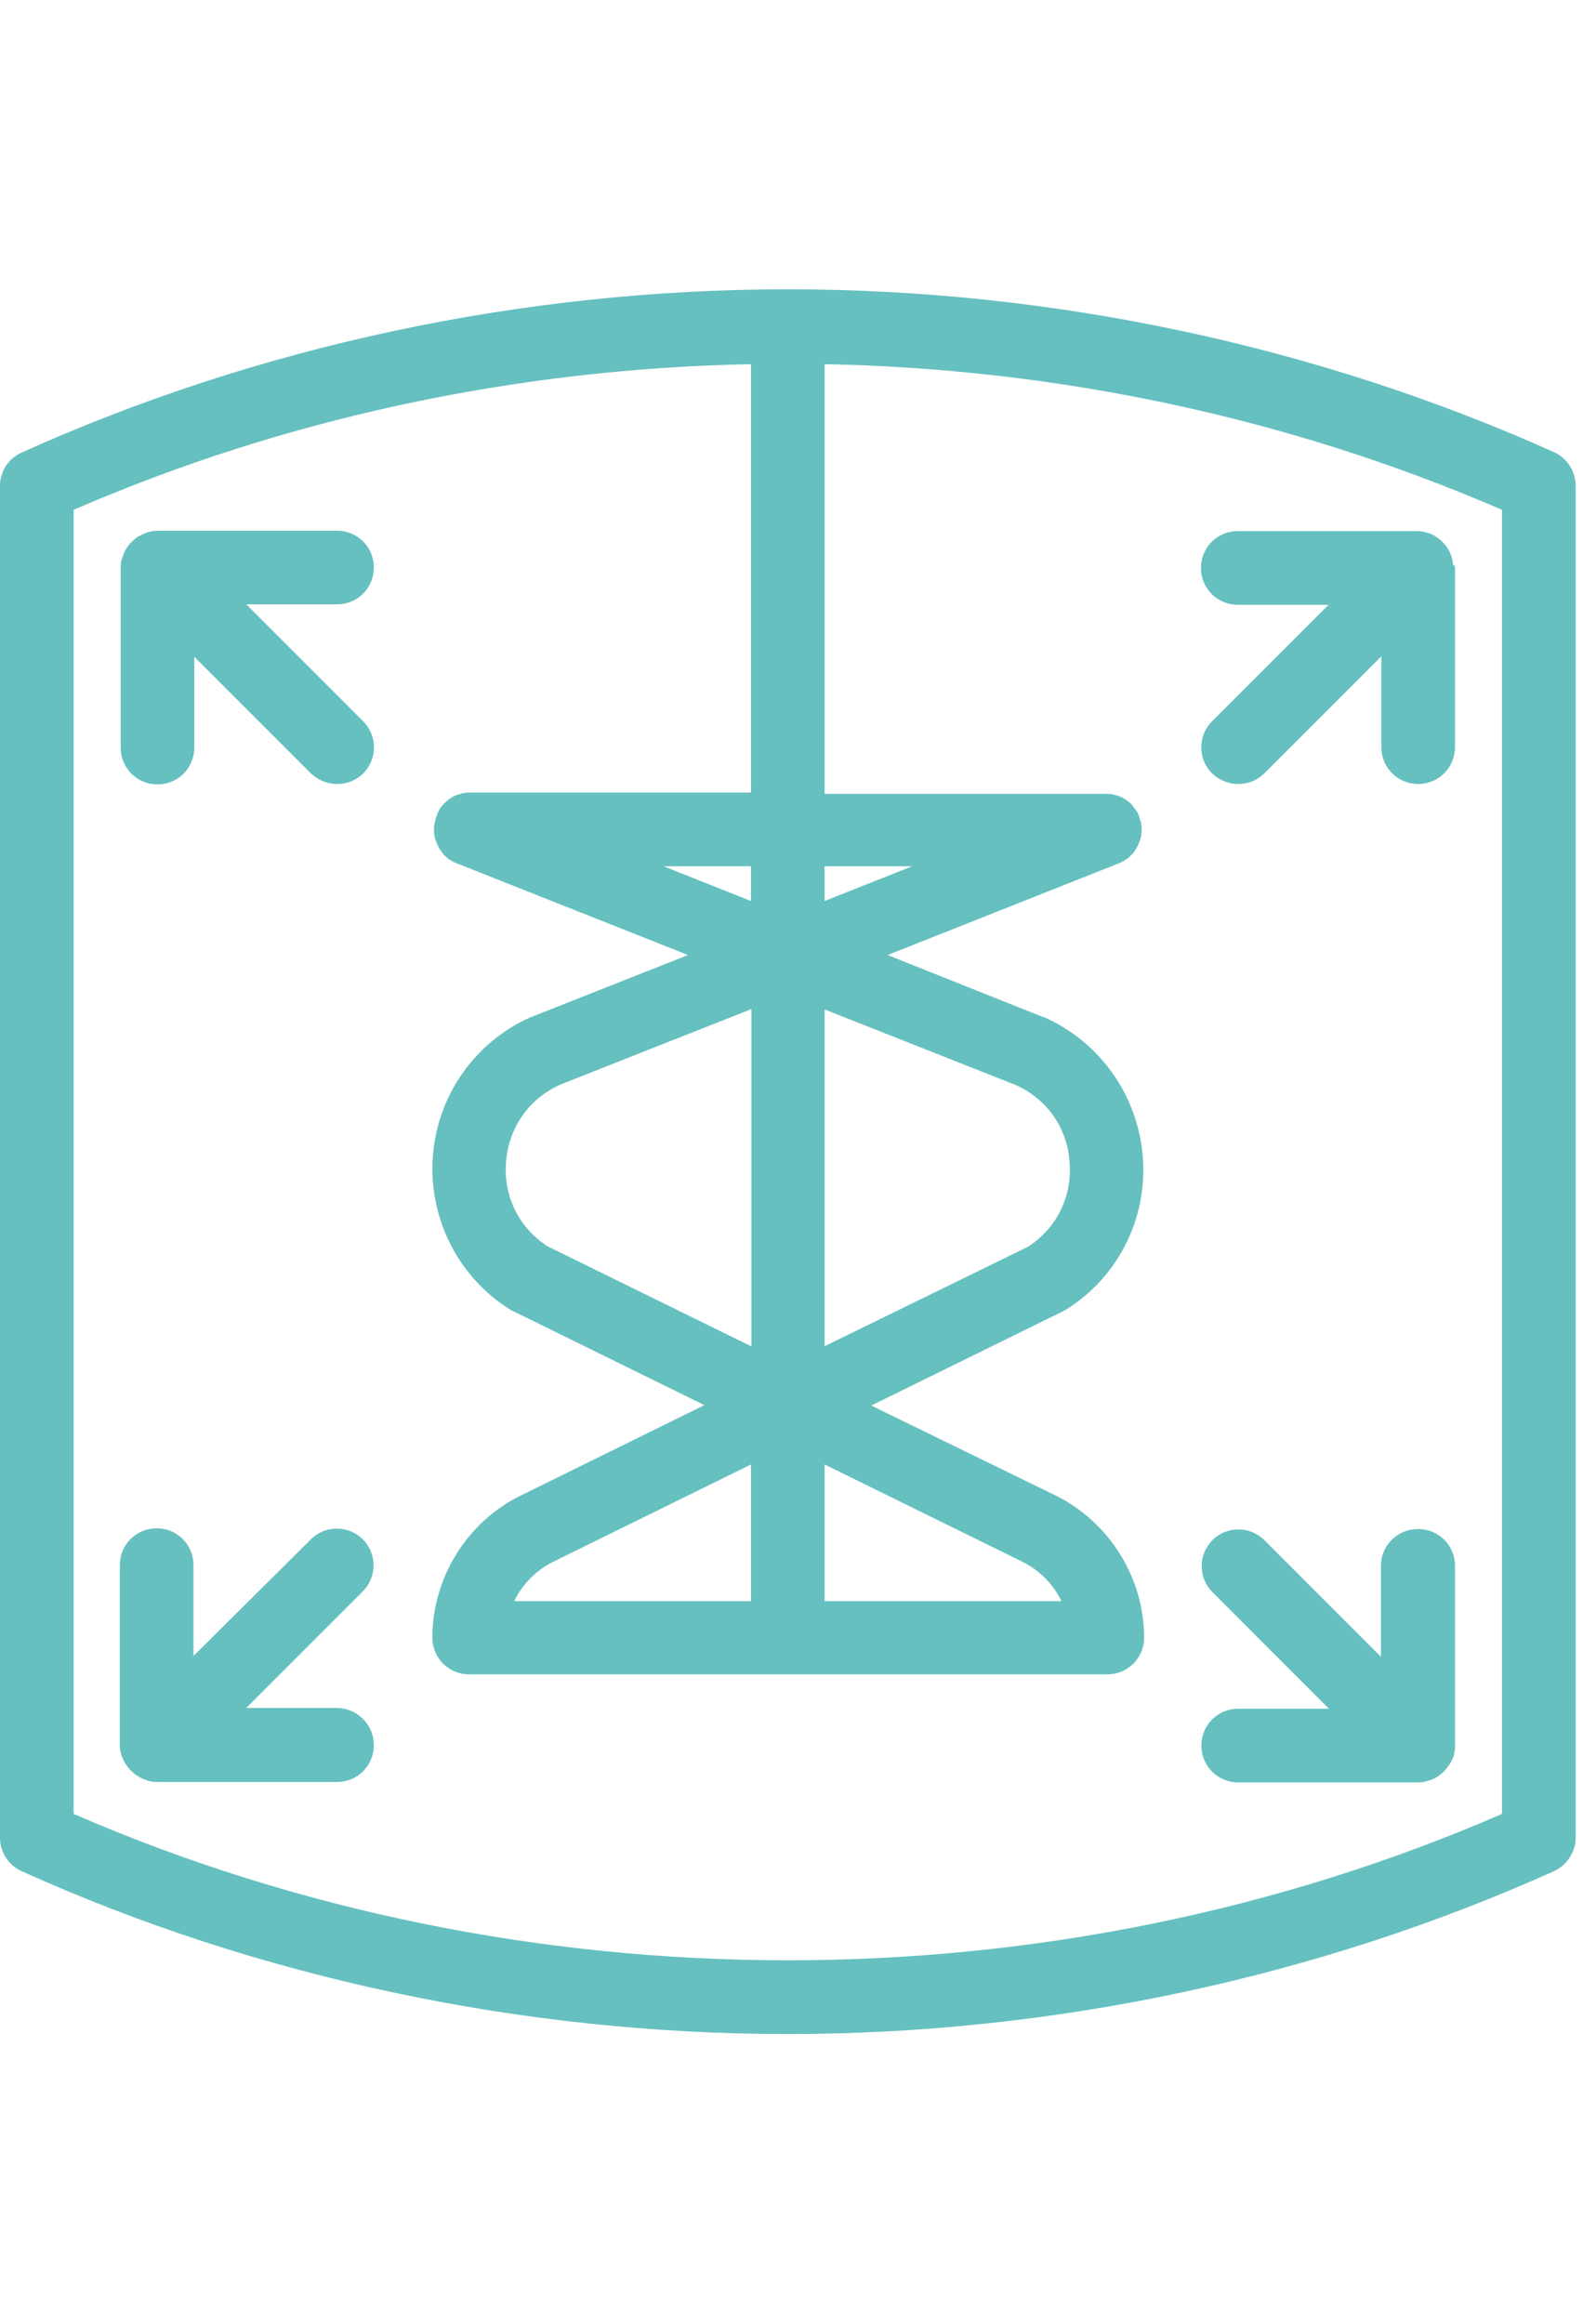
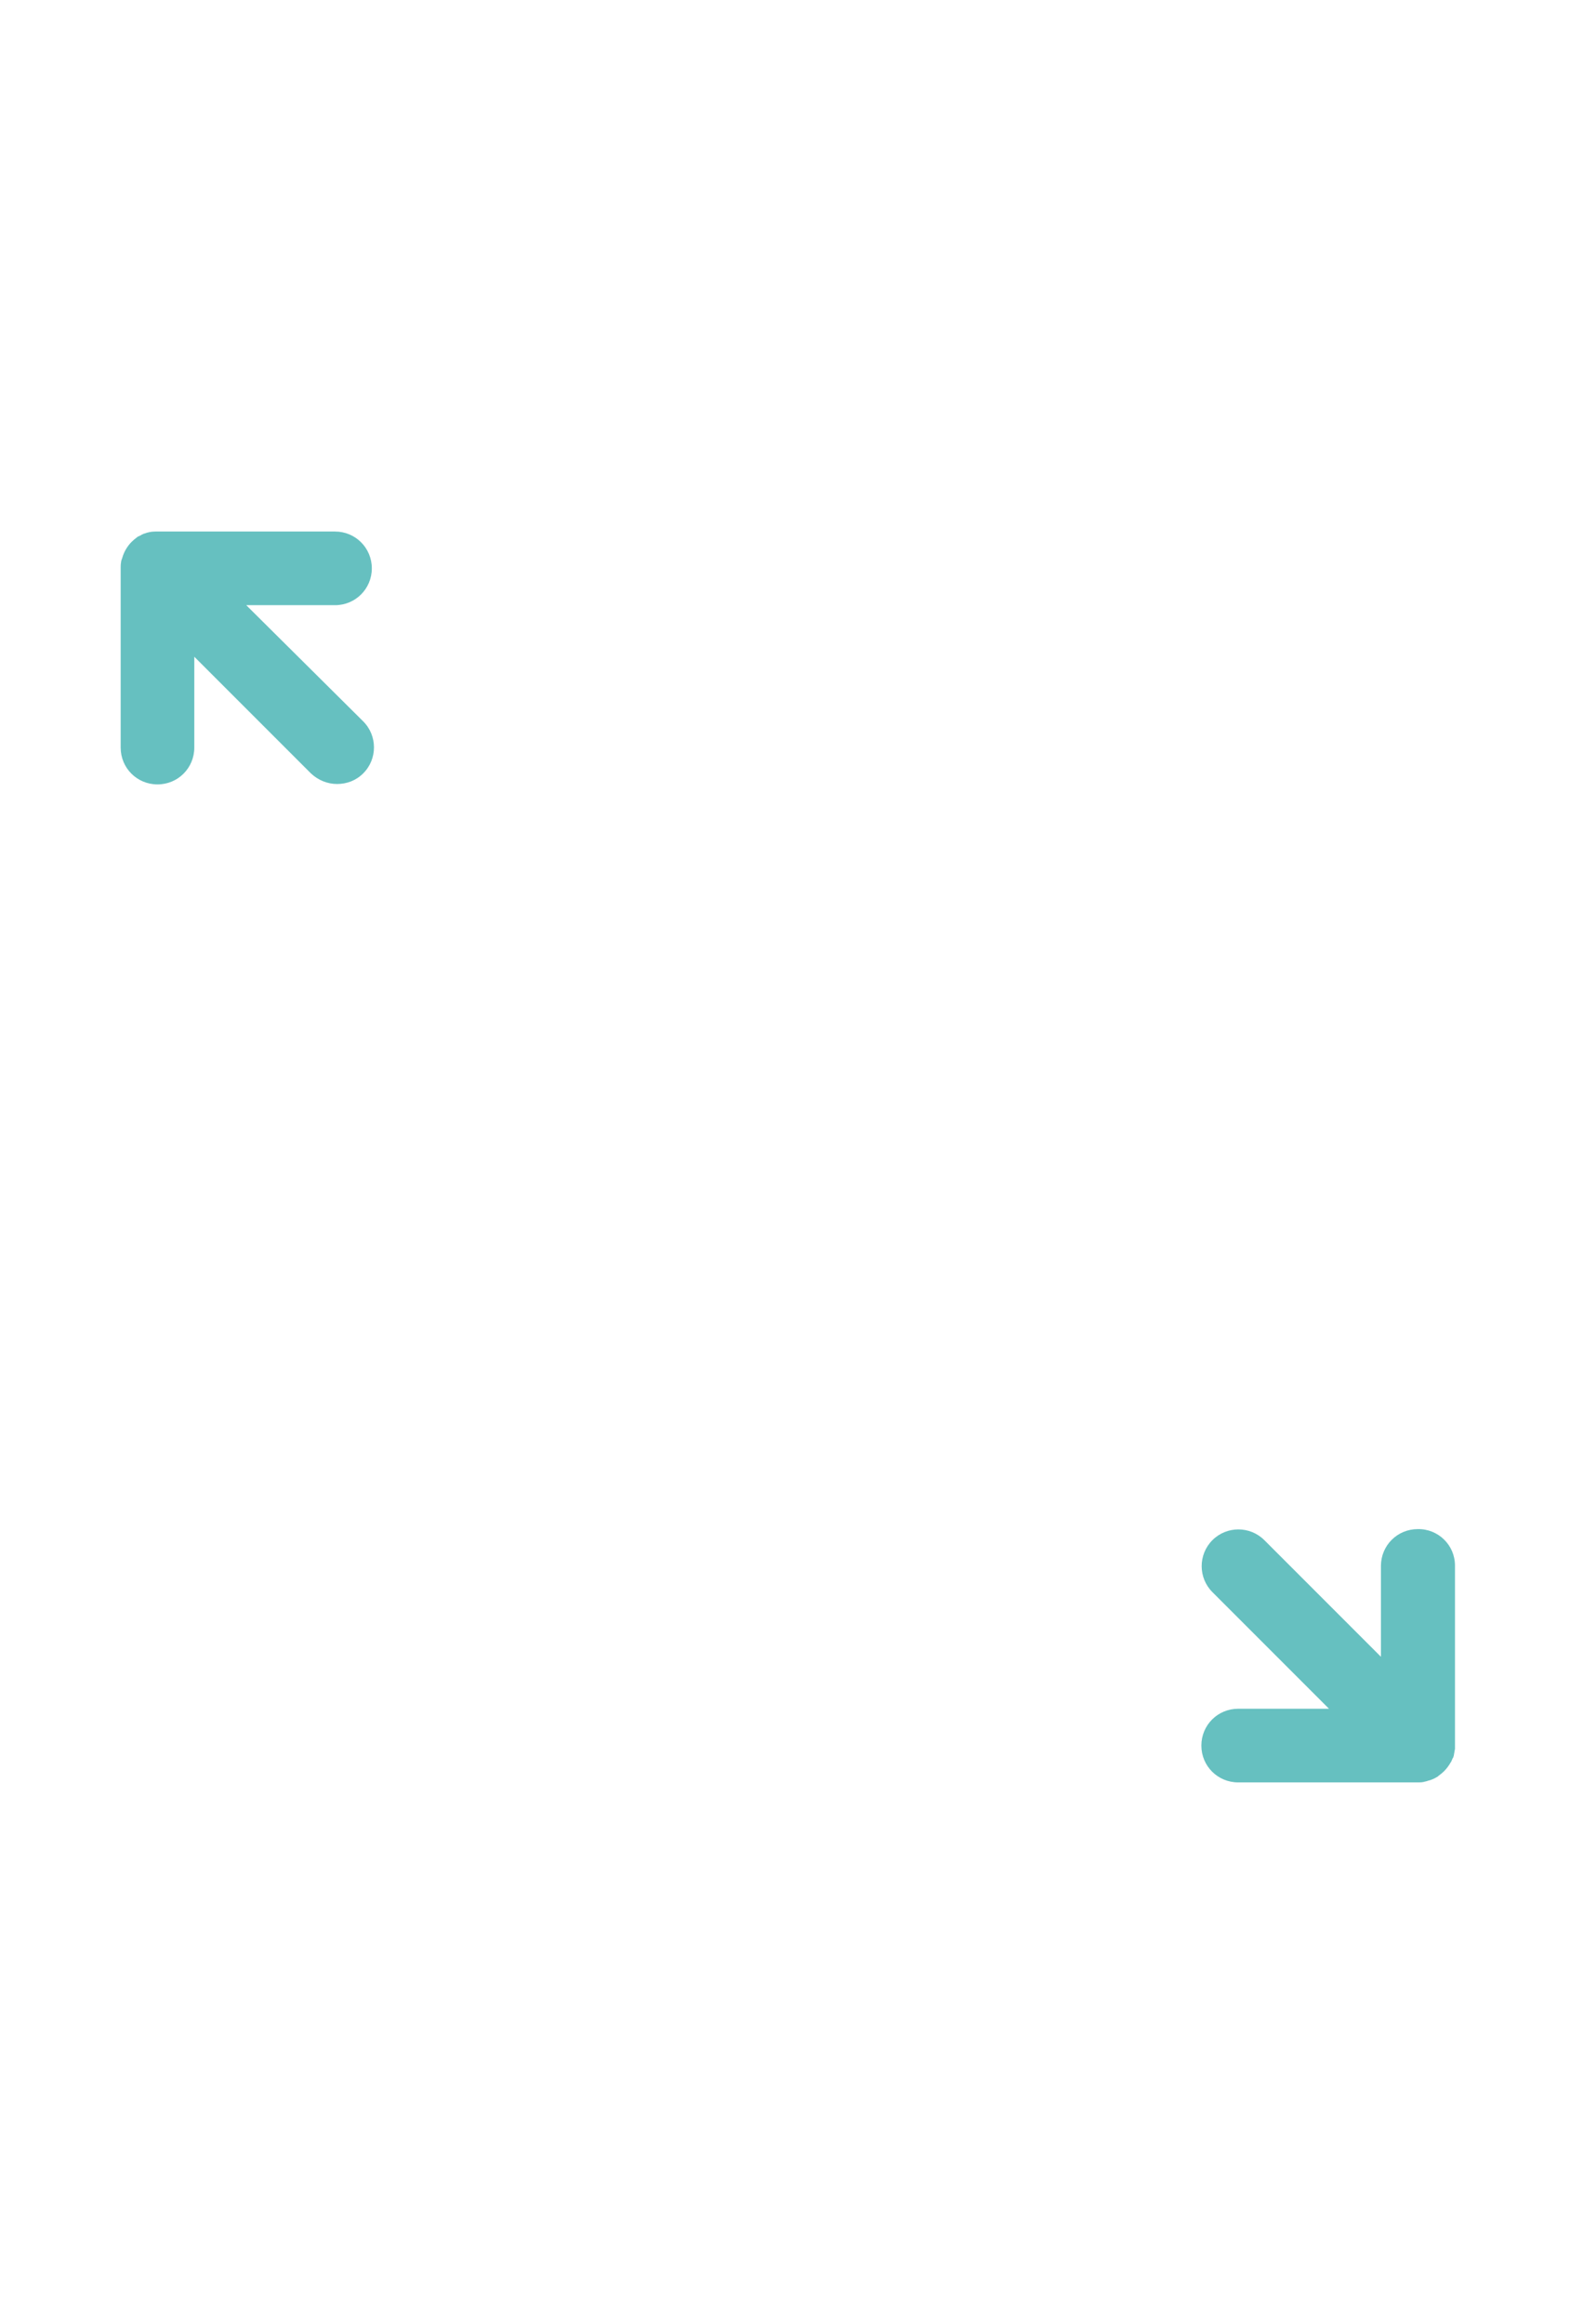
<svg xmlns="http://www.w3.org/2000/svg" version="1.1" id="Capa_1" x="0px" y="0px" viewBox="0 0 387 567.9" style="enable-background:new 0 0 387 567.9;" xml:space="preserve">
  <style type="text/css">
	.st0{fill:#66BFBF;}
	.st1{fill:#FFFFFF;}
	.st2{fill:#66C0C0;}
	.st3{fill:none;stroke:#66BFBF;stroke-width:18;stroke-linecap:round;stroke-linejoin:round;stroke-miterlimit:10;}
	.st4{opacity:0.4;fill:#9CE5E3;}
</style>
  <g>
-     <path class="st2" d="M385.2,118.7c0-3.5-2.1-6.8-5.3-8.2C322,84.5,257.2,70.7,192.6,70.7c-64.7,0-129.4,13.8-187.3,39.9   C2.1,112,0,115.2,0,118.7v330.4c0,3.5,2.1,6.8,5.3,8.2c57.8,26.1,122.6,39.8,187.3,39.8c64.7,0,129.4-13.8,187.3-39.8   c3.2-1.5,5.3-4.7,5.3-8.2L385.2,118.7z M201.6,211.7H223l-21.4,8.5V211.7z M201.6,246.7l46.8,18.5c7.7,3.5,12.6,10.6,13.1,19   c0.6,8.3-3.2,16-10.2,20.5L201.6,329V246.7z M183.6,220.2l-21.4-8.5h21.4V220.2z M183.6,329l-49.7-24.4c-7-4.5-10.8-12.1-10.2-20.5   c0.6-8.4,5.5-15.5,13.2-19l46.8-18.5V329z M183.6,391.3h-57.9c2-4.1,5.3-7.5,9.5-9.6l48.4-23.8V391.3z M201.6,357.9l48.4,23.8   c4.2,2.1,7.5,5.5,9.5,9.6h-57.9V357.9z M367.2,443.3C257.4,491,127.8,491,18,443.3V124.6C70.1,102,126.7,90.1,183.6,89v104.7H115   c-0.3,0-0.5,0-0.8,0c0,0-0.1,0-0.1,0c-0.2,0-0.5,0.1-0.7,0.1c-0.3,0.1-0.5,0.1-0.8,0.2h0c-0.2,0.1-0.5,0.2-0.7,0.2   c-0.2,0.1-0.4,0.2-0.6,0.2c-0.1,0-0.1,0.1-0.2,0.1c-0.2,0.1-0.4,0.2-0.5,0.3c-0.6,0.3-1.2,0.8-1.7,1.3c-0.1,0.1-0.1,0.1-0.2,0.2   c-0.1,0.1-0.2,0.2-0.3,0.3s-0.2,0.2-0.3,0.3c-0.2,0.2-0.4,0.5-0.6,0.8c-0.1,0.2-0.2,0.4-0.3,0.6c-0.1,0.1-0.2,0.3-0.2,0.5   c-0.1,0.2-0.2,0.4-0.3,0.7c0,0,0,0,0,0c-0.1,0.2-0.2,0.5-0.2,0.7c-0.1,0.2-0.1,0.5-0.2,0.8c0,0.1,0,0.3-0.1,0.4   c-0.1,0.4-0.1,0.8-0.1,1.3c0,0.2,0,0.4,0,0.7c0,0.2,0,0.5,0.1,0.7c0,0.2,0.1,0.4,0.1,0.6c0,0.2,0.1,0.4,0.2,0.6   c0.3,1,0.8,2,1.4,2.8c0.1,0.1,0.2,0.2,0.2,0.3c0.4,0.5,0.8,0.9,1.2,1.2c0.1,0.1,0.2,0.2,0.3,0.3c0.1,0.1,0.2,0.2,0.4,0.2   c0.5,0.4,1.1,0.7,1.7,0.9l56.5,22.4L130,248.5c-0.1,0-0.2,0.1-0.3,0.1c-13.7,6.1-22.9,19.3-23.9,34.3s6.3,29.3,19,37.2   c0.3,0.2,0.5,0.3,0.8,0.4l46.6,22.9l-44.9,22.1c-13.1,6.4-21.6,20.1-21.6,34.7c0,5,4,9,9,9h156c5,0,9-4,9-9   c0-14.6-8.5-28.2-21.6-34.7L213,343.5l46.6-22.9c0.3-0.1,0.5-0.3,0.8-0.4c12.8-7.9,20.1-22.2,19-37.2s-10.2-28.1-23.9-34.3   c-0.1-0.1-0.2-0.1-0.4-0.1L217,233.4l56.5-22.4c0.6-0.2,1.2-0.6,1.7-0.9c0.1-0.1,0.2-0.2,0.4-0.2c0.1-0.1,0.2-0.2,0.3-0.3   c0.4-0.4,0.9-0.8,1.2-1.2c0.1-0.1,0.2-0.2,0.2-0.3c0.6-0.8,1.1-1.8,1.4-2.8c0.1-0.2,0.1-0.4,0.2-0.6c0-0.2,0.1-0.4,0.1-0.6   c0-0.2,0.1-0.5,0.1-0.7c0-0.2,0-0.5,0-0.7c0-0.4,0-0.8-0.1-1.3c0-0.2,0-0.3-0.1-0.4c0-0.2-0.1-0.5-0.2-0.7c0-0.1-0.1-0.2-0.1-0.3   c0-0.1-0.1-0.3-0.1-0.4c0-0.1-0.1-0.2-0.1-0.3c-0.1-0.2-0.1-0.4-0.2-0.5c-0.1-0.2-0.2-0.4-0.3-0.5c-0.1-0.1-0.1-0.2-0.2-0.3   c-0.1-0.1-0.2-0.3-0.3-0.4c-0.1-0.2-0.3-0.4-0.4-0.5c-0.1-0.1-0.2-0.2-0.2-0.3c-0.1-0.2-0.3-0.3-0.4-0.4c-0.1-0.1-0.3-0.3-0.4-0.4   c-0.3-0.2-0.5-0.4-0.8-0.6c-0.2-0.1-0.4-0.2-0.5-0.3s-0.4-0.2-0.6-0.3c-0.1,0-0.1-0.1-0.2-0.1c-0.2-0.1-0.4-0.2-0.6-0.2   c-0.2-0.1-0.5-0.2-0.7-0.2h0c-0.2-0.1-0.5-0.1-0.8-0.2c-0.2,0-0.4-0.1-0.7-0.1c0,0-0.1,0-0.1,0c-0.3,0-0.5,0-0.8,0h-68.6V89   c56.8,1.1,113.4,13,165.6,35.6V443.3z" />
    <path class="st2" d="M355.7,382.6v43.9c0,0.3,0,0.6,0,0.9c-0.1,0.6-0.2,1.1-0.3,1.7c0,0.1-0.1,0.2-0.1,0.3c0,0.1,0,0.1-0.1,0.2   c-0.1,0.1-0.1,0.3-0.2,0.4c-0.1,0.2-0.1,0.3-0.2,0.5c-0.1,0.1-0.1,0.2-0.2,0.3c-0.4,0.7-0.9,1.4-1.6,2.1c-0.4,0.4-0.8,0.7-1.2,1   c-0.1,0.1-0.2,0.1-0.2,0.2c-0.8,0.5-1.6,0.9-2.5,1.1c-0.1,0-0.2,0.1-0.3,0.1c-0.3,0.1-0.5,0.1-0.8,0.2c-0.5,0.1-0.9,0.1-1.4,0.1   h-43.9c-5,0-9-4-9-9s4-9,9-9h22.2l-28.5-28.5c-3.5-3.5-3.5-9.2,0-12.7c3.5-3.5,9.2-3.5,12.7,0l28.5,28.5v-22.2c0-5,4-9,9-9   C351.6,373.6,355.7,377.6,355.7,382.6z" />
-     <path class="st2" d="M91.4,426.5c0,5-4,9-9,9H38.5c-0.5,0-0.9,0-1.4-0.1c-0.3,0-0.5-0.1-0.8-0.2c-0.1,0-0.2,0-0.3-0.1   c-1.4-0.4-2.8-1.2-3.9-2.3c-0.6-0.6-1.2-1.3-1.6-2.1c-0.1-0.1-0.1-0.2-0.2-0.3c-0.1-0.2-0.1-0.3-0.2-0.5c-0.1-0.1-0.1-0.3-0.2-0.4   c-0.1-0.2-0.1-0.4-0.2-0.6c0-0.1-0.1-0.2-0.1-0.3c-0.1-0.2-0.1-0.5-0.2-0.8c-0.1-0.5-0.1-0.9-0.1-1.4v-43.9c0-5,4-9,9-9s9,4,9,9   v22.2L76,376.2c3.5-3.5,9.2-3.5,12.7,0c3.5,3.5,3.5,9.2,0,12.7l-28.5,28.5h22.2C87.4,417.5,91.4,421.5,91.4,426.5z" />
-     <path class="st2" d="M355.7,138.7v43.9c0,5-4,9-9,9c-5,0-9-4-9-9v-22.2L309.1,189c-1.8,1.8-4.1,2.6-6.4,2.6c-2.3,0-4.6-0.9-6.4-2.6   c-3.5-3.5-3.5-9.2,0-12.7l28.5-28.5h-22.2c-5,0-9-4-9-9s4-9,9-9h43.9c0.7,0,1.4,0.1,2.1,0.3c0.1,0,0.2,0.1,0.3,0.1   c0.8,0.2,1.5,0.5,2.2,1c0.1,0.1,0.2,0.1,0.3,0.2c0.5,0.3,0.9,0.7,1.3,1.1c1,1,1.7,2.2,2.1,3.4c0.1,0.1,0.1,0.3,0.1,0.4   c0.2,0.6,0.3,1.1,0.3,1.7C355.7,138.2,355.7,138.4,355.7,138.7z" />
-     <path class="st2" d="M88.8,176.3c3.5,3.5,3.5,9.2,0,12.7c-1.8,1.8-4.1,2.6-6.4,2.6s-4.6-0.9-6.4-2.6l-28.5-28.5v22.2c0,5-4,9-9,9   s-9-4-9-9v-43.9c0-0.5,0-0.9,0.1-1.4c0-0.3,0.1-0.5,0.2-0.8c0-0.1,0.1-0.2,0.1-0.3c0.4-1.4,1.2-2.8,2.3-3.9   c0.4-0.4,0.9-0.8,1.3-1.1c0.1-0.1,0.2-0.2,0.4-0.2c0.1-0.1,0.2-0.2,0.4-0.2c0.1-0.1,0.2-0.1,0.3-0.2c0.1-0.1,0.3-0.2,0.5-0.2   c0.1-0.1,0.3-0.1,0.4-0.2c0.2-0.1,0.4-0.1,0.6-0.2c0.1,0,0.2-0.1,0.3-0.1c0.7-0.2,1.4-0.3,2.1-0.3h43.9c5,0,9,4,9,9s-4,9-9,9H60.2   L88.8,176.3z" />
+     <path class="st2" d="M88.8,176.3c3.5,3.5,3.5,9.2,0,12.7c-1.8,1.8-4.1,2.6-6.4,2.6s-4.6-0.9-6.4-2.6l-28.5-28.5v22.2c0,5-4,9-9,9   s-9-4-9-9v-43.9c0-0.5,0-0.9,0.1-1.4c0-0.3,0.1-0.5,0.2-0.8c0-0.1,0.1-0.2,0.1-0.3c0.4-1.4,1.2-2.8,2.3-3.9   c0.4-0.4,0.9-0.8,1.3-1.1c0.1-0.1,0.2-0.2,0.4-0.2c0.1-0.1,0.2-0.2,0.4-0.2c0.1-0.1,0.2-0.1,0.3-0.2c0.1-0.1,0.3-0.1,0.4-0.2c0.2-0.1,0.4-0.1,0.6-0.2c0.1,0,0.2-0.1,0.3-0.1c0.7-0.2,1.4-0.3,2.1-0.3h43.9c5,0,9,4,9,9s-4,9-9,9H60.2   L88.8,176.3z" />
  </g>
</svg>